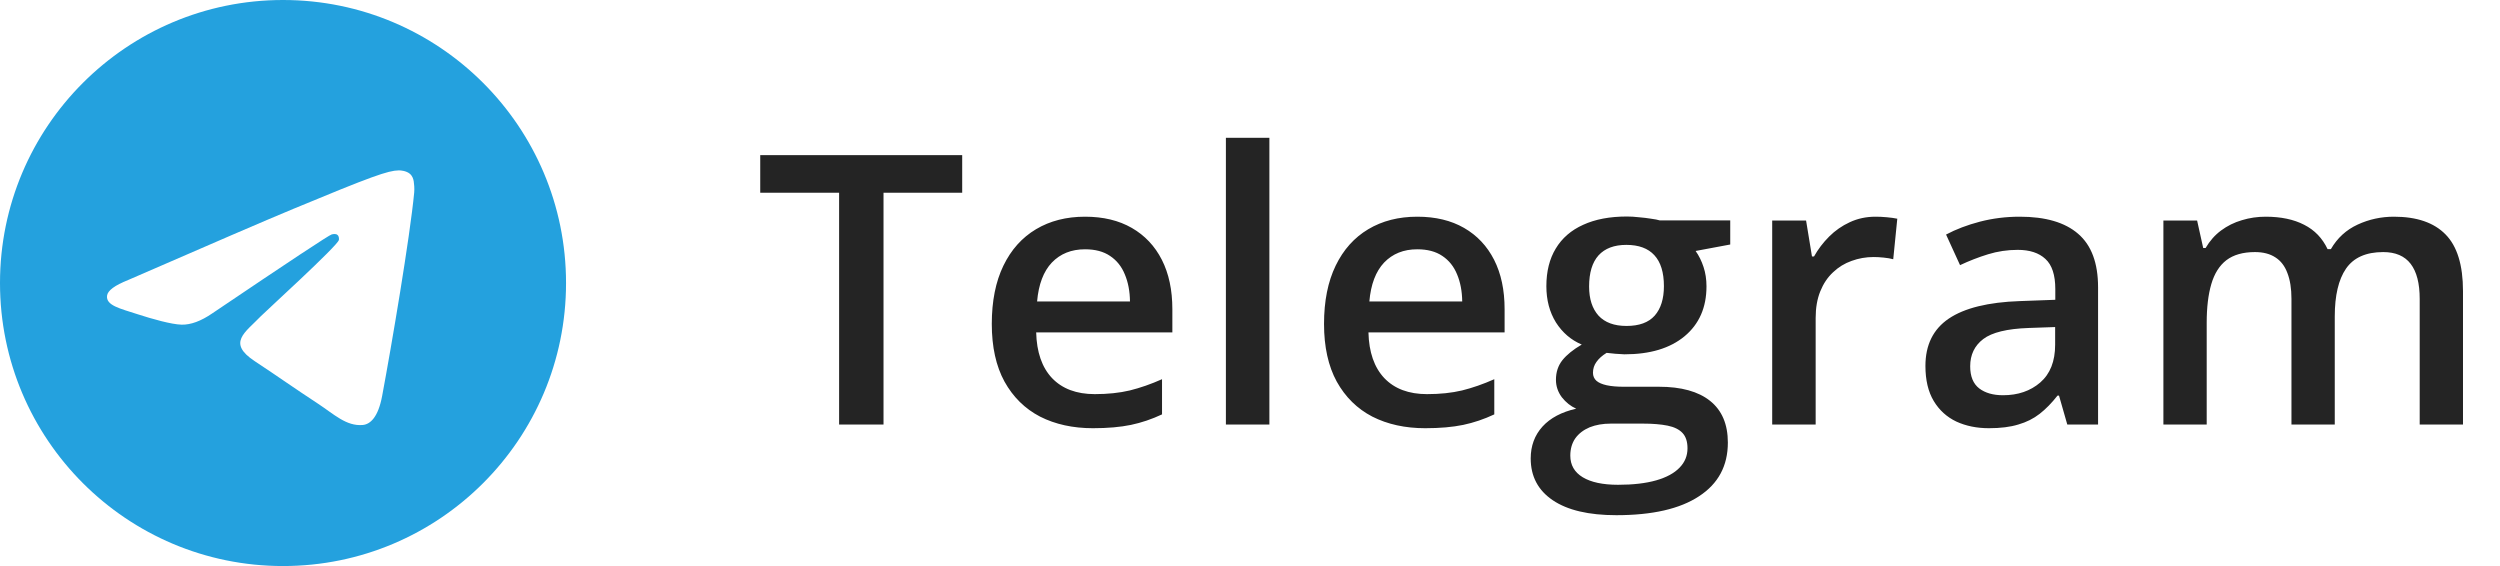
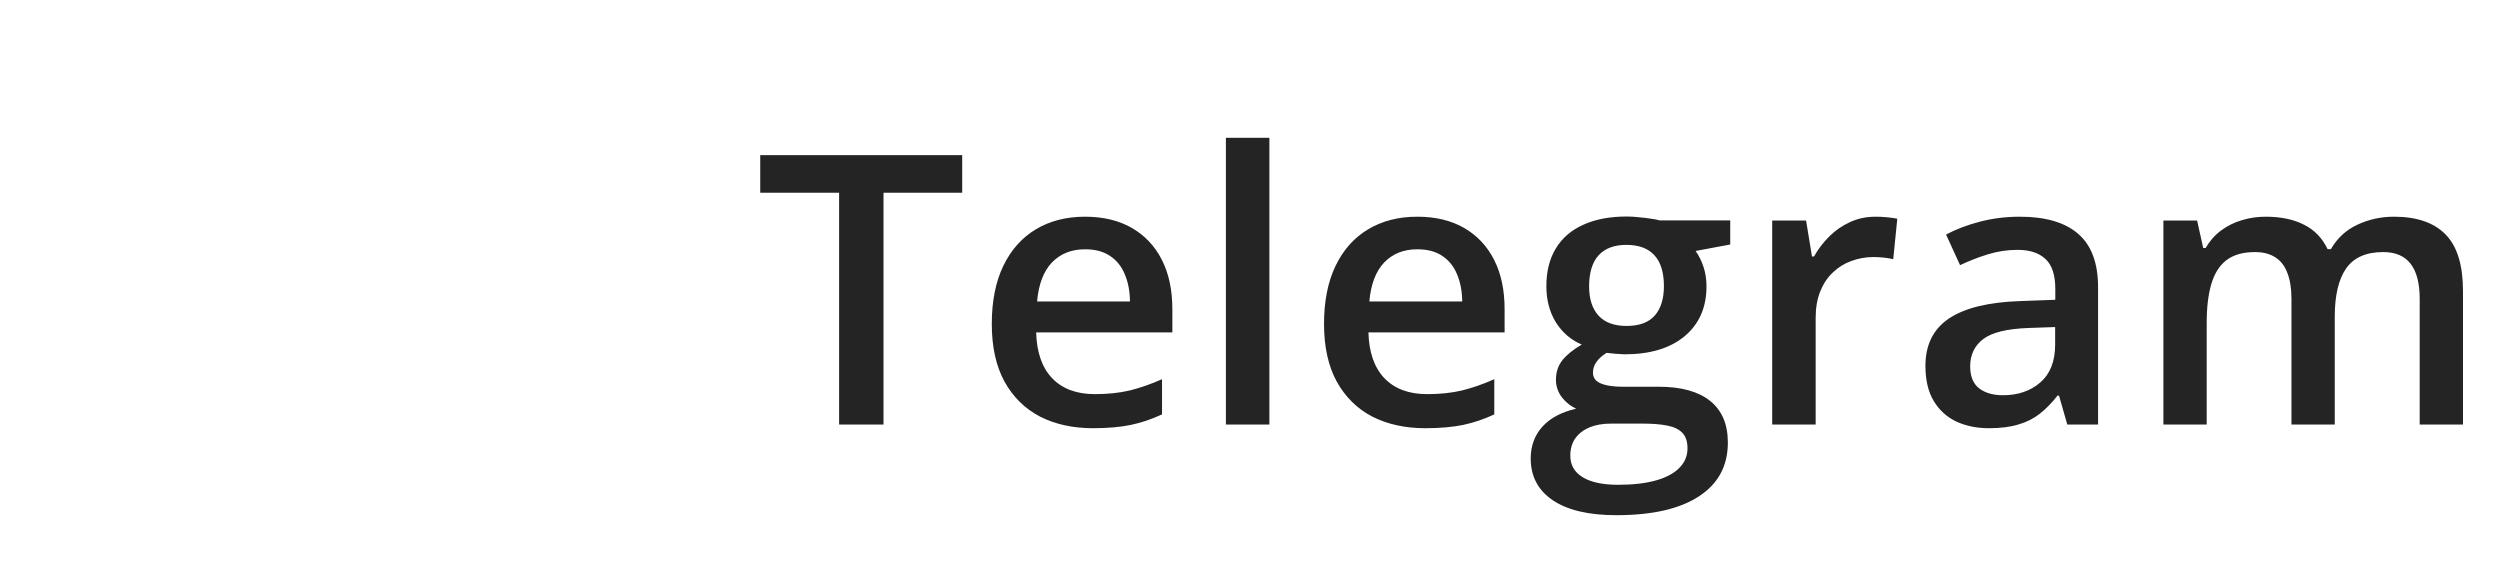
<svg xmlns="http://www.w3.org/2000/svg" width="106" height="24" viewBox="0 0 106 24" fill="none">
  <g clip-path="url(#clip0_14959_92147)">
-     <path d="M12 0C18.627 0 24 5.373 24 12C24 18.627 18.627 24 12 24C5.373 24 0 18.627 0 12C0 5.373 5.373 0 12 0ZM16.906 7.224C16.455 7.232 15.762 7.473 12.43 8.859C11.262 9.345 8.929 10.349 5.432 11.873C4.864 12.099 4.566 12.32 4.539 12.536C4.487 12.951 5.084 13.08 5.836 13.324C6.449 13.523 7.273 13.756 7.701 13.766C8.09 13.774 8.524 13.614 9.003 13.285C12.271 11.079 13.959 9.963 14.065 9.939C14.139 9.923 14.242 9.902 14.312 9.964C14.383 10.026 14.376 10.144 14.368 10.176C14.309 10.429 11.243 13.218 11.062 13.405C10.387 14.107 9.619 14.536 10.804 15.316C11.829 15.992 12.425 16.423 13.481 17.115C14.156 17.558 14.686 18.083 15.383 18.019C15.703 17.989 16.035 17.687 16.203 16.788C16.601 14.663 17.382 10.059 17.562 8.161C17.578 7.995 17.558 7.782 17.542 7.688C17.526 7.595 17.492 7.462 17.371 7.363C17.227 7.247 17.005 7.222 16.906 7.224Z" fill="#24A1DE" />
+     <path d="M12 0C18.627 0 24 5.373 24 12C24 18.627 18.627 24 12 24C5.373 24 0 18.627 0 12ZM16.906 7.224C16.455 7.232 15.762 7.473 12.43 8.859C11.262 9.345 8.929 10.349 5.432 11.873C4.864 12.099 4.566 12.32 4.539 12.536C4.487 12.951 5.084 13.08 5.836 13.324C6.449 13.523 7.273 13.756 7.701 13.766C8.09 13.774 8.524 13.614 9.003 13.285C12.271 11.079 13.959 9.963 14.065 9.939C14.139 9.923 14.242 9.902 14.312 9.964C14.383 10.026 14.376 10.144 14.368 10.176C14.309 10.429 11.243 13.218 11.062 13.405C10.387 14.107 9.619 14.536 10.804 15.316C11.829 15.992 12.425 16.423 13.481 17.115C14.156 17.558 14.686 18.083 15.383 18.019C15.703 17.989 16.035 17.687 16.203 16.788C16.601 14.663 17.382 10.059 17.562 8.161C17.578 7.995 17.558 7.782 17.542 7.688C17.526 7.595 17.492 7.462 17.371 7.363C17.227 7.247 17.005 7.222 16.906 7.224Z" fill="#24A1DE" />
  </g>
  <path d="M37.461 18H35.578V8.172H32.234V6.578H40.797V8.172H37.461V18ZM46.005 9.188C46.776 9.188 47.437 9.346 47.989 9.664C48.541 9.982 48.966 10.432 49.263 11.016C49.559 11.599 49.708 12.297 49.708 13.109V14.094H43.934C43.955 14.932 44.179 15.578 44.606 16.031C45.038 16.484 45.643 16.711 46.419 16.711C46.971 16.711 47.466 16.659 47.903 16.555C48.346 16.445 48.802 16.287 49.27 16.078V17.57C48.838 17.773 48.398 17.922 47.95 18.016C47.502 18.109 46.966 18.156 46.341 18.156C45.492 18.156 44.744 17.992 44.098 17.664C43.458 17.331 42.955 16.836 42.591 16.18C42.231 15.523 42.052 14.708 42.052 13.734C42.052 12.766 42.216 11.943 42.544 11.266C42.872 10.588 43.333 10.073 43.927 9.719C44.52 9.365 45.213 9.188 46.005 9.188ZM46.005 10.57C45.427 10.57 44.958 10.758 44.598 11.133C44.244 11.508 44.036 12.057 43.973 12.781H47.911C47.906 12.349 47.833 11.966 47.692 11.633C47.557 11.3 47.348 11.039 47.067 10.852C46.791 10.664 46.437 10.57 46.005 10.57ZM53.822 18H51.978V5.844H53.822V18ZM60.092 9.188C60.863 9.188 61.525 9.346 62.077 9.664C62.629 9.982 63.053 10.432 63.35 11.016C63.647 11.599 63.795 12.297 63.795 13.109V14.094H58.022C58.043 14.932 58.267 15.578 58.694 16.031C59.126 16.484 59.73 16.711 60.506 16.711C61.058 16.711 61.553 16.659 61.991 16.555C62.433 16.445 62.889 16.287 63.358 16.078V17.57C62.925 17.773 62.485 17.922 62.038 18.016C61.59 18.109 61.053 18.156 60.428 18.156C59.579 18.156 58.832 17.992 58.186 17.664C57.545 17.331 57.043 16.836 56.678 16.18C56.319 15.523 56.139 14.708 56.139 13.734C56.139 12.766 56.303 11.943 56.631 11.266C56.959 10.588 57.42 10.073 58.014 9.719C58.608 9.365 59.3 9.188 60.092 9.188ZM60.092 10.57C59.514 10.57 59.045 10.758 58.686 11.133C58.332 11.508 58.123 12.057 58.061 12.781H61.998C61.993 12.349 61.92 11.966 61.78 11.633C61.644 11.3 61.436 11.039 61.155 10.852C60.879 10.664 60.525 10.57 60.092 10.57ZM68.534 21.844C67.362 21.844 66.464 21.633 65.839 21.211C65.214 20.789 64.902 20.198 64.902 19.438C64.902 18.906 65.068 18.456 65.402 18.086C65.735 17.721 66.212 17.469 66.831 17.328C66.597 17.224 66.394 17.062 66.222 16.844C66.055 16.62 65.972 16.372 65.972 16.102C65.972 15.779 66.063 15.503 66.245 15.273C66.428 15.044 66.701 14.823 67.066 14.609C66.612 14.417 66.248 14.104 65.972 13.672C65.701 13.234 65.566 12.721 65.566 12.133C65.566 11.508 65.698 10.977 65.964 10.539C66.23 10.096 66.618 9.76 67.128 9.531C67.638 9.297 68.256 9.18 68.98 9.18C69.136 9.18 69.305 9.19 69.487 9.211C69.675 9.227 69.847 9.247 70.003 9.273C70.165 9.294 70.287 9.318 70.37 9.344H73.362V10.367L71.894 10.641C72.034 10.838 72.146 11.065 72.23 11.32C72.313 11.57 72.355 11.844 72.355 12.141C72.355 13.037 72.045 13.742 71.425 14.258C70.81 14.768 69.962 15.023 68.878 15.023C68.618 15.013 68.365 14.992 68.12 14.961C67.933 15.075 67.79 15.203 67.691 15.344C67.592 15.479 67.542 15.633 67.542 15.805C67.542 15.945 67.592 16.06 67.691 16.148C67.79 16.232 67.935 16.294 68.128 16.336C68.326 16.378 68.566 16.398 68.847 16.398H70.339C71.287 16.398 72.011 16.599 72.511 17C73.011 17.401 73.261 17.99 73.261 18.766C73.261 19.75 72.855 20.508 72.042 21.039C71.23 21.576 70.06 21.844 68.534 21.844ZM68.605 20.555C69.245 20.555 69.784 20.492 70.222 20.367C70.659 20.242 70.99 20.062 71.214 19.828C71.438 19.599 71.55 19.326 71.55 19.008C71.55 18.727 71.48 18.51 71.339 18.359C71.198 18.208 70.987 18.104 70.706 18.047C70.425 17.99 70.076 17.961 69.659 17.961H68.3C67.962 17.961 67.662 18.013 67.402 18.117C67.141 18.227 66.938 18.383 66.792 18.586C66.652 18.789 66.581 19.034 66.581 19.32C66.581 19.716 66.756 20.021 67.105 20.234C67.459 20.448 67.959 20.555 68.605 20.555ZM68.964 13.82C69.501 13.82 69.899 13.675 70.159 13.383C70.42 13.086 70.55 12.669 70.55 12.133C70.55 11.55 70.415 11.112 70.144 10.82C69.878 10.529 69.482 10.383 68.956 10.383C68.441 10.383 68.047 10.531 67.777 10.828C67.511 11.125 67.378 11.565 67.378 12.148C67.378 12.675 67.511 13.086 67.777 13.383C68.047 13.675 68.443 13.82 68.964 13.82ZM79.523 9.188C79.669 9.188 79.828 9.195 80 9.211C80.172 9.227 80.32 9.247 80.445 9.273L80.273 10.992C80.164 10.961 80.029 10.938 79.867 10.922C79.711 10.906 79.57 10.898 79.445 10.898C79.117 10.898 78.805 10.953 78.508 11.062C78.211 11.167 77.948 11.328 77.719 11.547C77.49 11.76 77.31 12.029 77.18 12.352C77.049 12.675 76.984 13.05 76.984 13.477V18H75.141V9.352H76.578L76.828 10.875H76.914C77.086 10.568 77.299 10.287 77.555 10.031C77.81 9.776 78.102 9.573 78.43 9.422C78.763 9.266 79.128 9.188 79.523 9.188ZM85.638 9.188C86.731 9.188 87.557 9.43 88.114 9.914C88.677 10.398 88.958 11.154 88.958 12.18V18H87.653L87.302 16.773H87.239C86.994 17.086 86.742 17.344 86.481 17.547C86.221 17.75 85.919 17.901 85.575 18C85.237 18.104 84.822 18.156 84.333 18.156C83.817 18.156 83.356 18.062 82.95 17.875C82.544 17.682 82.223 17.391 81.989 17C81.755 16.609 81.638 16.115 81.638 15.516C81.638 14.625 81.968 13.956 82.63 13.508C83.296 13.06 84.302 12.812 85.645 12.766L87.145 12.711V12.258C87.145 11.659 87.005 11.232 86.723 10.977C86.447 10.721 86.057 10.594 85.552 10.594C85.119 10.594 84.7 10.656 84.294 10.781C83.888 10.906 83.492 11.06 83.106 11.242L82.513 9.945C82.934 9.721 83.413 9.539 83.95 9.398C84.492 9.258 85.054 9.188 85.638 9.188ZM87.138 13.867L86.02 13.906C85.104 13.938 84.46 14.094 84.091 14.375C83.721 14.656 83.536 15.042 83.536 15.531C83.536 15.958 83.663 16.271 83.919 16.469C84.174 16.662 84.51 16.758 84.927 16.758C85.562 16.758 86.088 16.578 86.505 16.219C86.927 15.854 87.138 15.32 87.138 14.617V13.867ZM101.502 9.188C102.47 9.188 103.199 9.438 103.689 9.938C104.184 10.438 104.431 11.24 104.431 12.344V18H102.595V12.672C102.595 12.016 102.468 11.521 102.213 11.188C101.957 10.854 101.569 10.688 101.048 10.688C100.319 10.688 99.793 10.922 99.47 11.391C99.153 11.854 98.994 12.529 98.994 13.414V18H97.158V12.672C97.158 12.234 97.1 11.87 96.986 11.578C96.877 11.281 96.707 11.06 96.478 10.914C96.249 10.763 95.96 10.688 95.611 10.688C95.106 10.688 94.702 10.802 94.4 11.031C94.103 11.26 93.89 11.599 93.759 12.047C93.629 12.49 93.564 13.034 93.564 13.68V18H91.728V9.352H93.158L93.416 10.516H93.517C93.694 10.213 93.913 9.966 94.173 9.773C94.439 9.576 94.733 9.43 95.056 9.336C95.379 9.237 95.715 9.188 96.064 9.188C96.71 9.188 97.254 9.302 97.697 9.531C98.14 9.755 98.47 10.099 98.689 10.562H98.83C99.1 10.094 99.478 9.747 99.963 9.523C100.447 9.299 100.96 9.188 101.502 9.188Z" fill="#242424" />
  <defs>
    <clipPath id="clip0_14959_92147">
-       <rect width="24" height="24" fill="white" />
-     </clipPath>
+       </clipPath>
  </defs>
</svg>